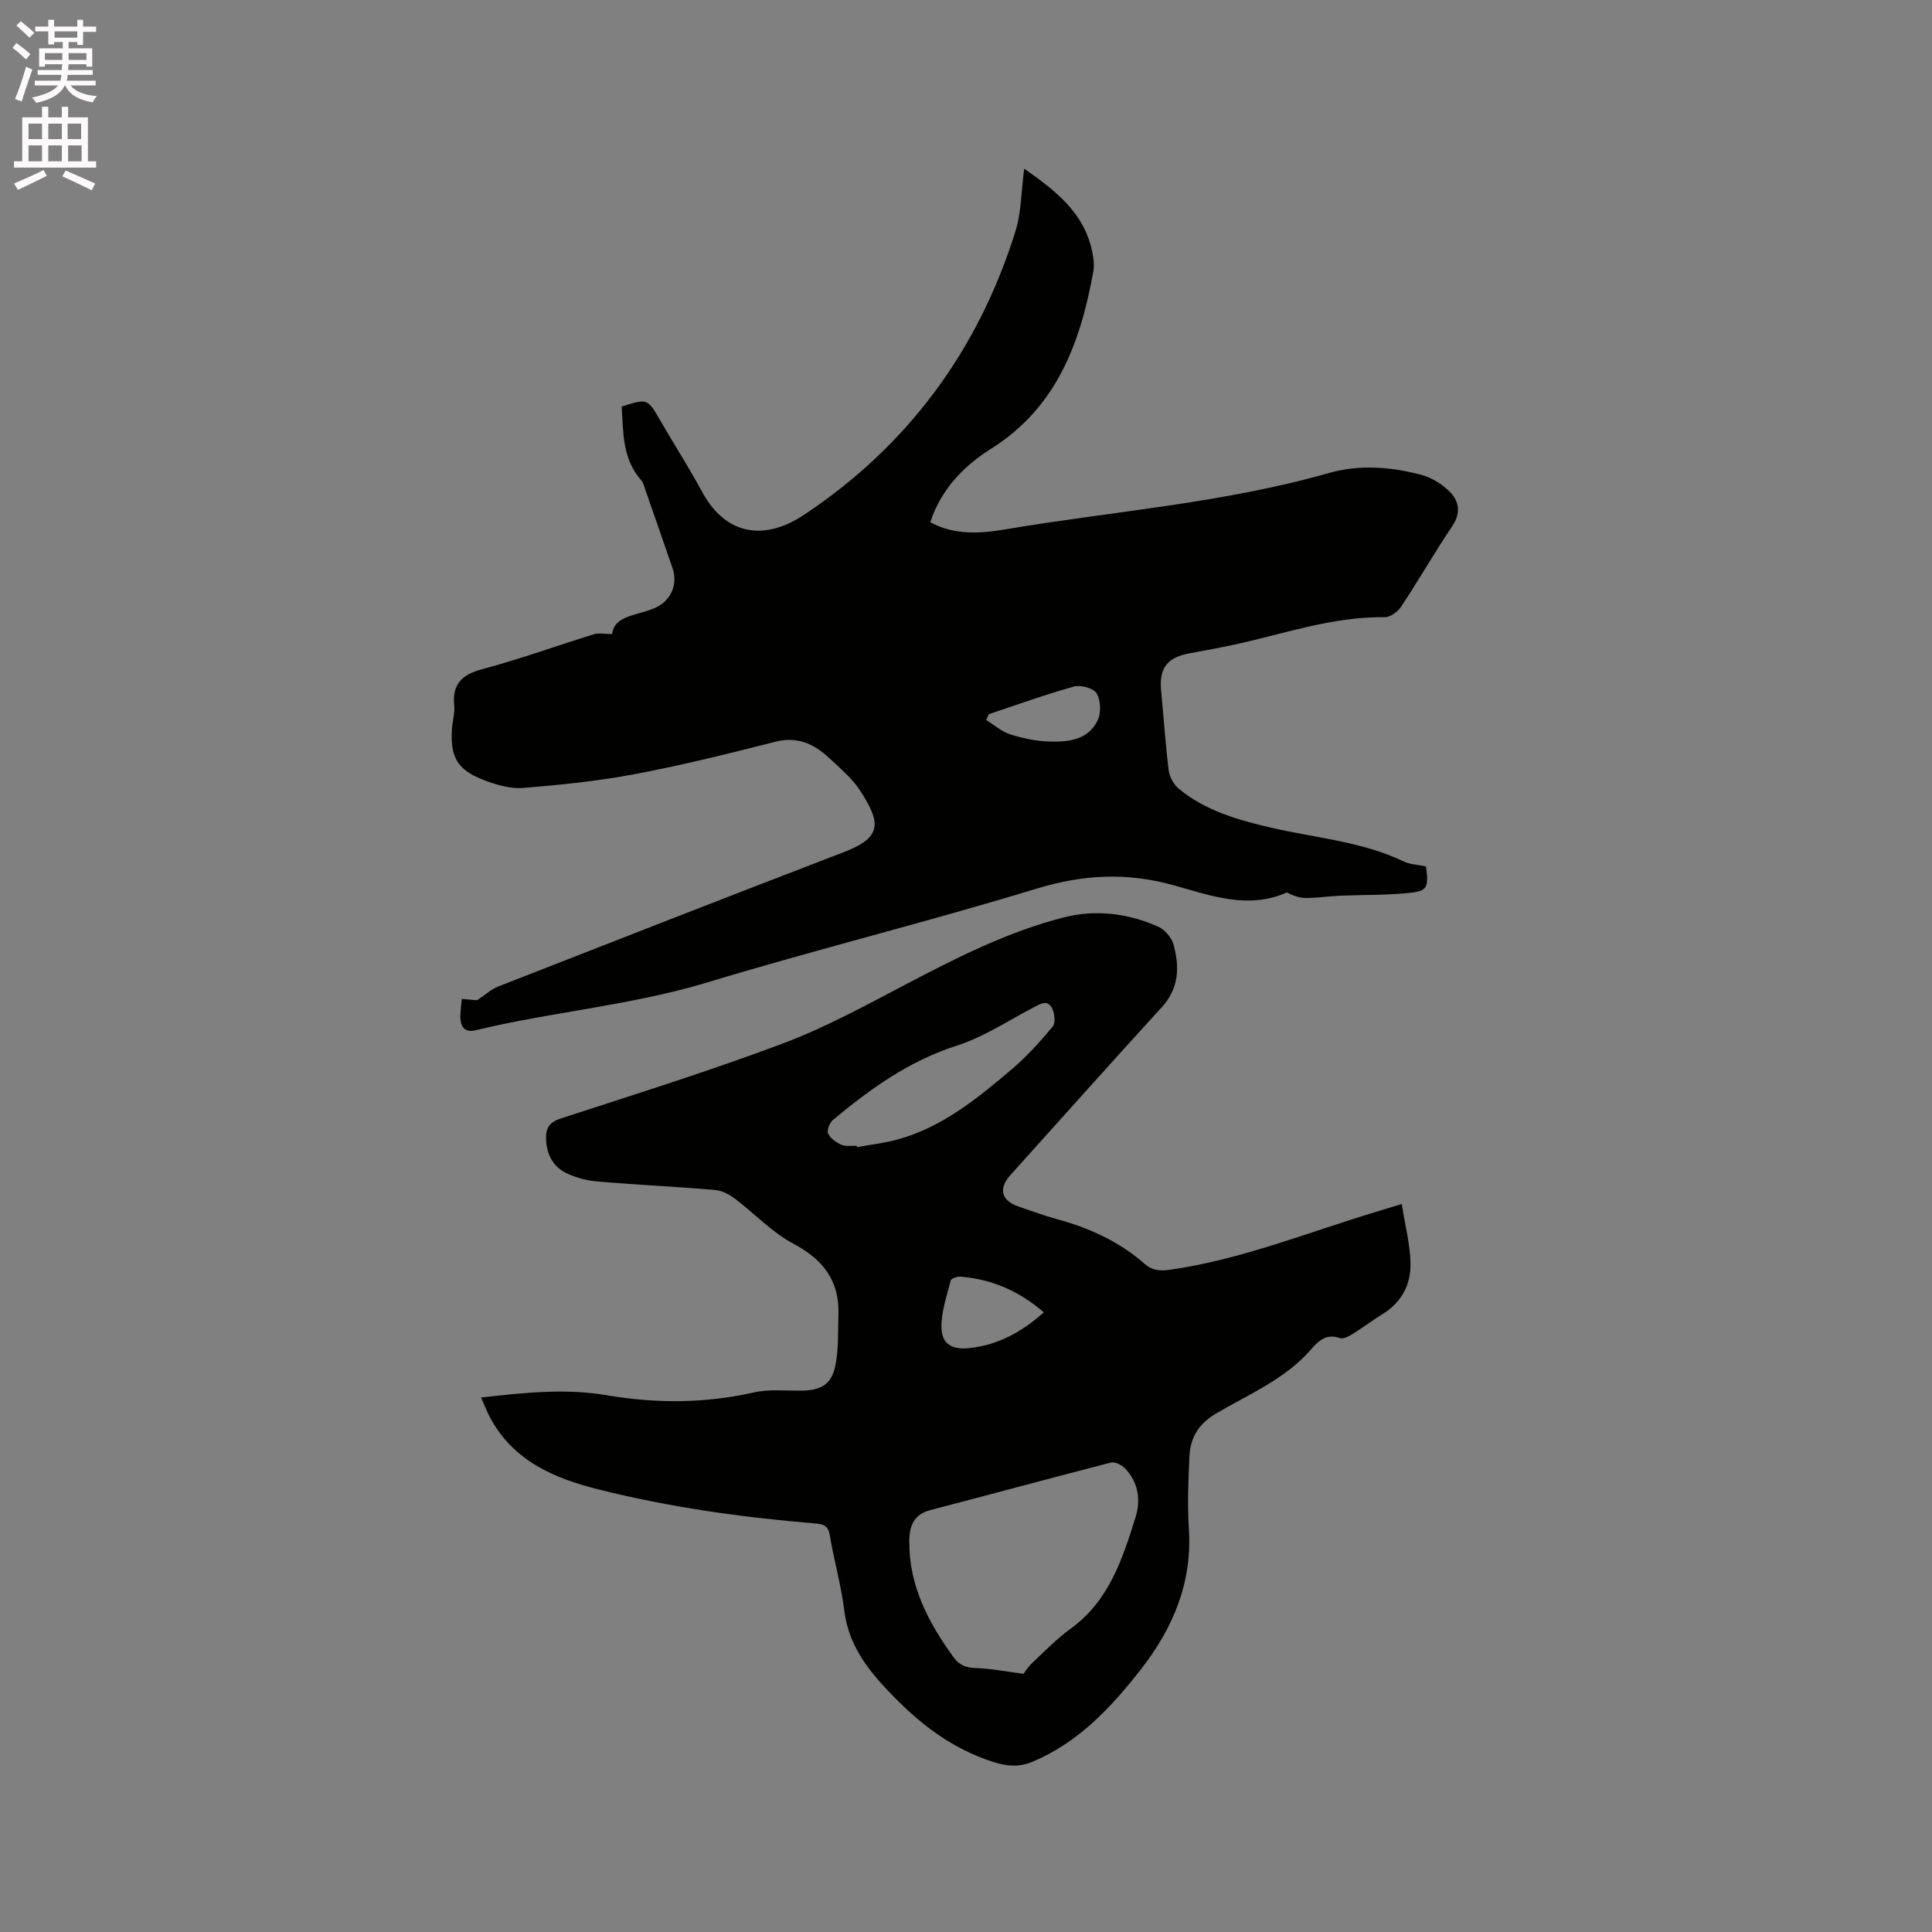
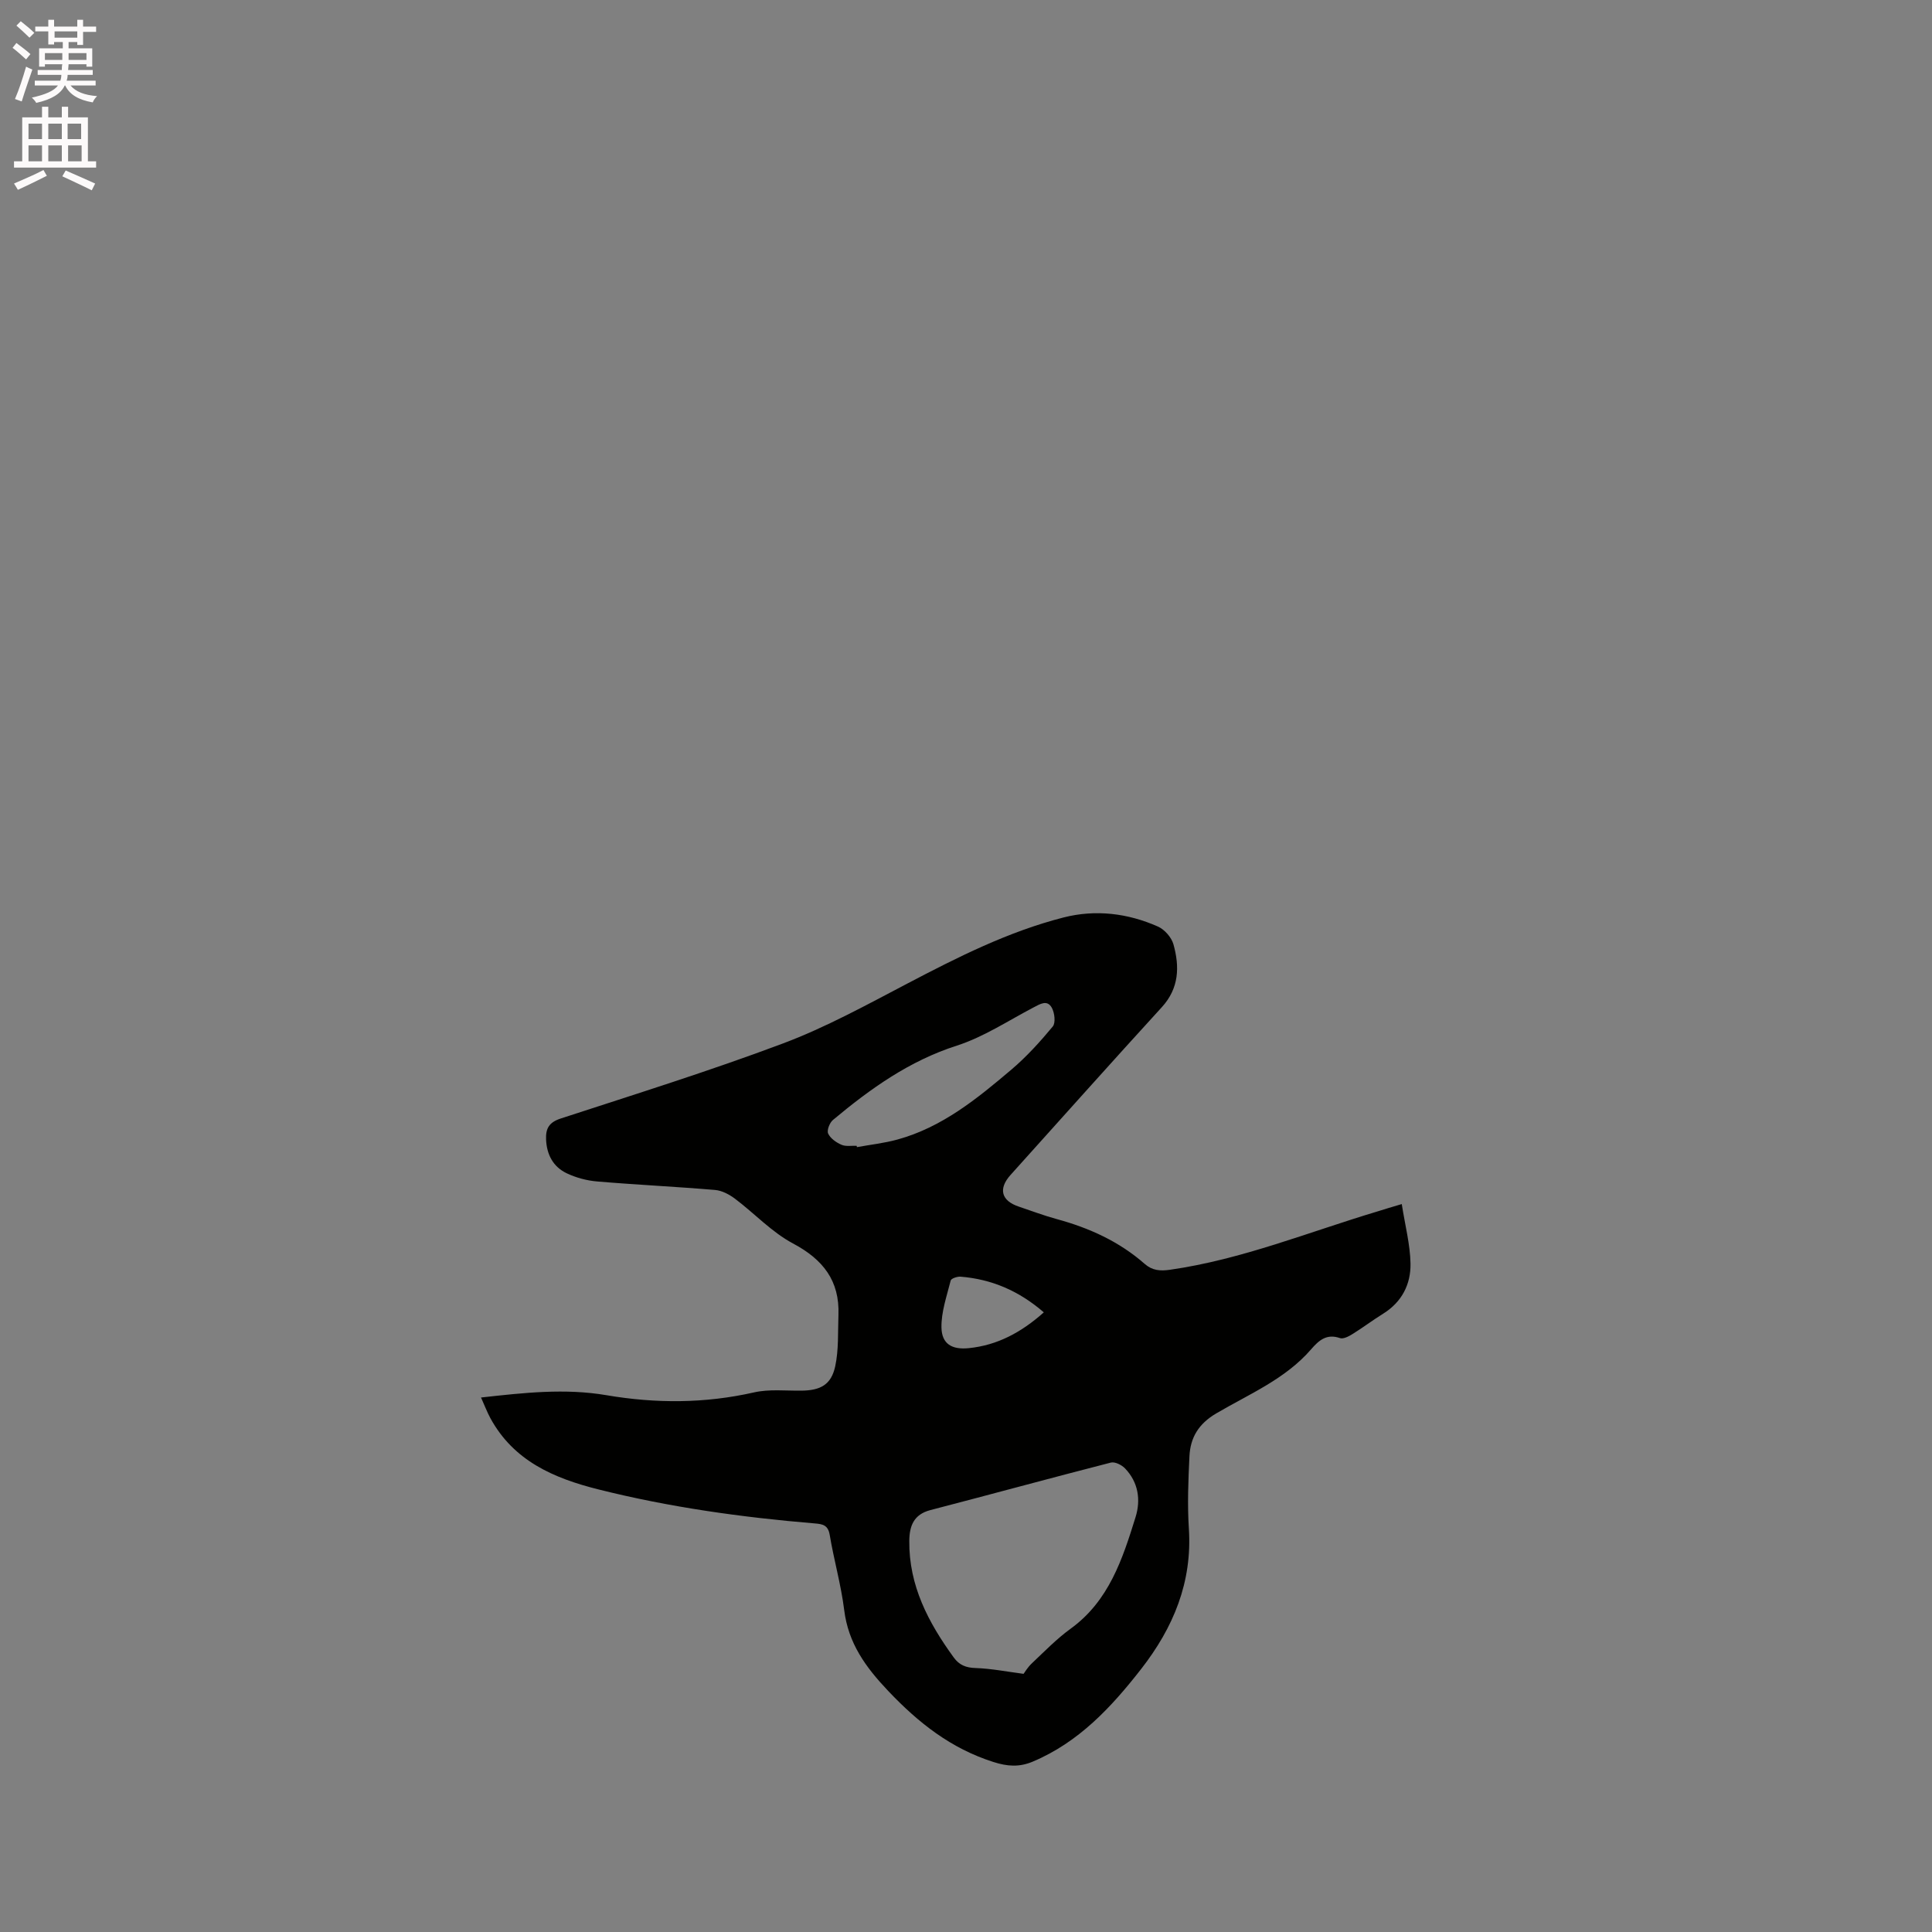
<svg xmlns="http://www.w3.org/2000/svg" enable-background="new 0 0 400 400" viewBox="0 0 400 400">
  <rect x="0" y="0" width="400" height="400" fill="#808080" stroke="none" />
  <path d="m2.6 9.9.8-1c.9.7 1.9 1.4 2.9 2.3l-.9 1.1c-1.1-1-2-1.8-2.8-2.4zm.5 10.6c.9-2.1 1.6-4.3 2.3-6.7.4.2.8.4 1.3.6-.7 2.1-1.5 4.3-2.2 6.6zm.3-15.2.9-.9c1 .8 2 1.6 2.8 2.4l-1 1c-.9-.9-1.8-1.7-2.7-2.5zm12.6-1.2h1.2v1.4h2.7v1.1h-2.7v2.7h-1.2v-.6h-1.8v1.3h4.9v3.8h-1.2v-.5h-3.7c0 .4-.1.9-.1 1.2h5.1v1h-5.2c0 .5-.1.9-.2 1.2h6v1h-5.2c1.1 1.3 2.9 2 5.5 2.2-.4.4-.7.8-.9 1.3-2.9-.5-4.8-1.6-5.7-3.5h-.1c-.8 1.7-2.7 2.9-5.9 3.6-.2-.4-.6-.8-.9-1.1 2.8-.6 4.6-1.4 5.4-2.5h-4.8v-1h5.3c.1-.3.2-.7.2-1.2h-4.9v-1h5c0-.4 0-.8.1-1.2h-3.6v.5h-1.2v-3.8h4.9v-1.3h-1.8v.5h-1.2v-2.7h-2.7v-1h2.7v-1.4h1.2v1.4h4.8zm-6.7 8.3h3.6c0-.4 0-.9 0-1.4h-3.6zm1.9-4.6h4.8v-1.3h-4.7v1.3zm6.7 3.2h-3.7v1.4h3.7z" fill="#fcfafa" />
  <path d="m8.7 22.1h1.3v2.2h2.8v-2.2h1.3v2.2h4.1v9.1h1.7v1.3h-17v-1.3h1.7v-9.1h4.1zm.3 13.1.7 1.2c-1.8.9-3.8 1.9-6 2.9-.2-.4-.5-.8-.8-1.3 2.3-1 4.4-1.9 6.1-2.8zm-3.1-6.4h2.8v-3.2h-2.8zm0 4.6h2.8v-3.3h-2.8zm4.1-4.6h2.8v-3.2h-2.8zm0 4.6h2.8v-3.3h-2.8zm3.6 1.9c2.1.9 4.1 1.8 6.1 2.7l-.7 1.4c-2.2-1.1-4.2-2-6.1-2.9zm3.2-9.7h-2.8v3.2h2.8zm-2.7 7.8h2.8v-3.3h-2.8z" fill="#fcfafa" />
  <g fill="#010100">
-     <path d="m295.23 179.38c.6 4.39.32 5.12-3.57 5.5-4.72.47-9.5.37-14.25.57-2.32.1-4.64.46-6.96.47-1.35.01-2.7-.44-4.01-1.16-7.98 3.62-15.97.6-23.46-1.48-9.81-2.72-18.79-2.22-28.45.73-22.57 6.89-45.52 12.55-68.1 19.39-15.73 4.76-32.08 6.07-47.94 9.9-1.98.48-2.92-.4-3.13-2.06-.18-1.38.14-2.83.24-4.43 1.56.14 2.69.24 3.17.28 1.76-1.16 2.95-2.28 4.36-2.84 23.85-9.33 47.7-18.66 71.61-27.84 7.99-3.07 7.62-6.1 3.34-12.73-1.64-2.53-4.1-4.57-6.33-6.67-3.14-2.95-6.6-4.61-11.21-3.44-9.62 2.44-19.27 4.85-29.02 6.69-7.67 1.45-15.49 2.25-23.27 2.88-2.61.21-5.46-.65-7.98-1.6-5.58-2.1-7.1-4.78-6.69-10.7.11-1.58.61-3.19.46-4.74-.45-4.5 1.6-6.44 5.89-7.58 7.76-2.07 15.34-4.83 23.02-7.2 1.05-.32 2.29-.04 3.8-.04.23-2.8 2.95-3.61 5.74-4.36 1.02-.28 2.04-.6 3.01-1.01 3.36-1.42 4.92-4.86 3.74-8.28-1.82-5.31-3.67-10.6-5.52-15.9-.28-.8-.45-1.72-.98-2.32-3.93-4.45-3.68-9.92-4.03-15.23 5.36-1.72 5.33-1.71 8.02 2.92 2.87 4.95 5.95 9.78 8.68 14.8 5.01 9.22 13.16 9.94 21.01 4.72 21.49-14.28 36.07-34.01 43.79-58.64 1.27-4.05 1.23-8.51 1.84-13.07 6.46 4.56 12.41 9.1 14.07 17.15.27 1.33.48 2.78.25 4.09-2.65 14.77-7.58 28.2-21.18 36.76-5.15 3.24-9.47 7.51-11.89 13.32-.24.58-.42 1.17-.68 1.9 5.06 2.75 10.4 2.33 15.56 1.46 22.33-3.76 45.01-5.4 66.92-11.65 6.29-1.79 12.87-1.32 19.19.38 2.13.57 4.29 1.91 5.85 3.48 1.97 1.98 2.37 4.42.52 7.16-3.67 5.44-6.94 11.16-10.56 16.63-.69 1.05-2.24 2.21-3.38 2.19-10.78-.14-20.84 3.44-31.15 5.68-3.1.67-6.23 1.24-9.35 1.82-4.61.85-6.27 3.09-5.82 7.73.53 5.49.88 10.99 1.56 16.46.17 1.37 1.05 2.97 2.11 3.85 5.55 4.56 12.3 6.47 19.13 8.05 9.15 2.11 18.64 2.83 27.3 6.93 1.35.68 3.03.72 4.73 1.08zm-90.53-31.51c-.17.4-.34.81-.51 1.21 1.66 1.02 3.2 2.4 4.99 2.97 2.59.82 5.35 1.39 8.06 1.48 3.95.12 8.1-.32 10.04-4.44.72-1.54.62-4.1-.23-5.53-.64-1.07-3.27-1.81-4.67-1.42-5.96 1.64-11.79 3.77-17.68 5.73z" />
    <path d="m290.22 249.29c.7 4.48 1.74 8.38 1.81 12.31.08 4.29-1.79 7.98-5.67 10.39-2.16 1.34-4.19 2.88-6.35 4.22-.76.47-1.89 1.07-2.58.83-2.77-.97-4.39.48-5.98 2.32-5.35 6.18-12.84 9.27-19.64 13.27-3.66 2.15-5.37 5.01-5.55 8.9-.24 4.97-.44 9.97-.12 14.92.73 11.12-3.21 20.54-9.87 29.09-6.18 7.92-12.92 15.18-22.46 19.19-2.76 1.16-5.21 1.01-8.17.06-8.77-2.8-15.48-8.09-21.74-14.69-4.68-4.93-8.27-9.87-9.12-16.77-.65-5.23-2.13-10.35-3-15.56-.34-2.03-1.48-2.23-3.07-2.36-15.12-1.26-30.1-3.35-44.84-7.05-9.2-2.31-17.51-5.88-22.34-14.74-.69-1.27-1.2-2.65-1.94-4.28 8.9-.99 17.39-1.94 25.96-.48 10.22 1.74 20.38 1.73 30.57-.58 3.14-.71 6.54-.32 9.82-.36 3.93-.05 6.15-1.22 6.98-5.03.74-3.43.54-7.08.67-10.63.27-7.1-3.19-11.51-9.42-14.82-4.39-2.34-7.95-6.21-11.99-9.25-1.18-.89-2.7-1.7-4.13-1.82-8.13-.69-16.28-1.07-24.41-1.76-2.16-.18-4.39-.78-6.34-1.71-2.76-1.33-4.1-3.82-4.24-6.96-.1-2.29.6-3.57 3.02-4.36 15.4-5.03 30.89-9.86 46.04-15.55 8.86-3.33 17.27-7.96 25.69-12.37 10.43-5.47 20.93-10.78 32.39-13.71 6.62-1.69 13.29-.89 19.55 1.89 1.37.61 2.79 2.23 3.2 3.67 1.29 4.62 1.19 9.08-2.41 13.02-10.51 11.5-20.88 23.13-31.31 34.72-2.59 2.88-1.94 5.35 1.71 6.57 2.61.87 5.19 1.86 7.85 2.58 6.73 1.83 12.93 4.64 18.21 9.28 1.56 1.36 3.17 1.51 5.24 1.21 14.89-2.13 28.76-7.83 43.03-12.1 1.31-.42 2.6-.8 4.95-1.5zm-78.3 97.26c.21-.27.83-1.34 1.7-2.16 2.62-2.47 5.15-5.09 8.05-7.19 7.93-5.75 10.74-14.42 13.44-23.11 1.11-3.59.56-7.21-2.18-10.07-.68-.72-2.09-1.42-2.93-1.21-12.48 3.2-24.91 6.6-37.38 9.84-3.44.9-4.33 3.27-4.36 6.37-.1 9.25 3.95 16.92 9.2 24.14 1.15 1.59 2.54 2.13 4.55 2.19 3.24.11 6.46.75 9.91 1.2zm-34.56-109.32c.02.09.04.18.06.27 2.8-.51 5.65-.82 8.38-1.57 9.26-2.54 16.51-8.47 23.62-14.5 3.12-2.65 5.92-5.74 8.54-8.9.63-.76.39-2.82-.19-3.88-.96-1.74-2.43-.78-3.81-.06-5.23 2.74-10.29 6.1-15.84 7.89-9.86 3.16-17.93 8.93-25.67 15.4-.69.58-1.3 2.15-.99 2.81.46 1 1.67 1.85 2.75 2.32.91.4 2.09.17 3.15.22zm38.75 34.48c-5.2-4.5-10.84-6.87-17.24-7.39-.68-.05-1.93.37-2.04.8-.81 3.22-1.97 6.5-1.91 9.74.07 3.39 2.16 4.62 5.67 4.26 5.89-.6 10.85-3.25 15.52-7.41z" />
  </g>
</svg>